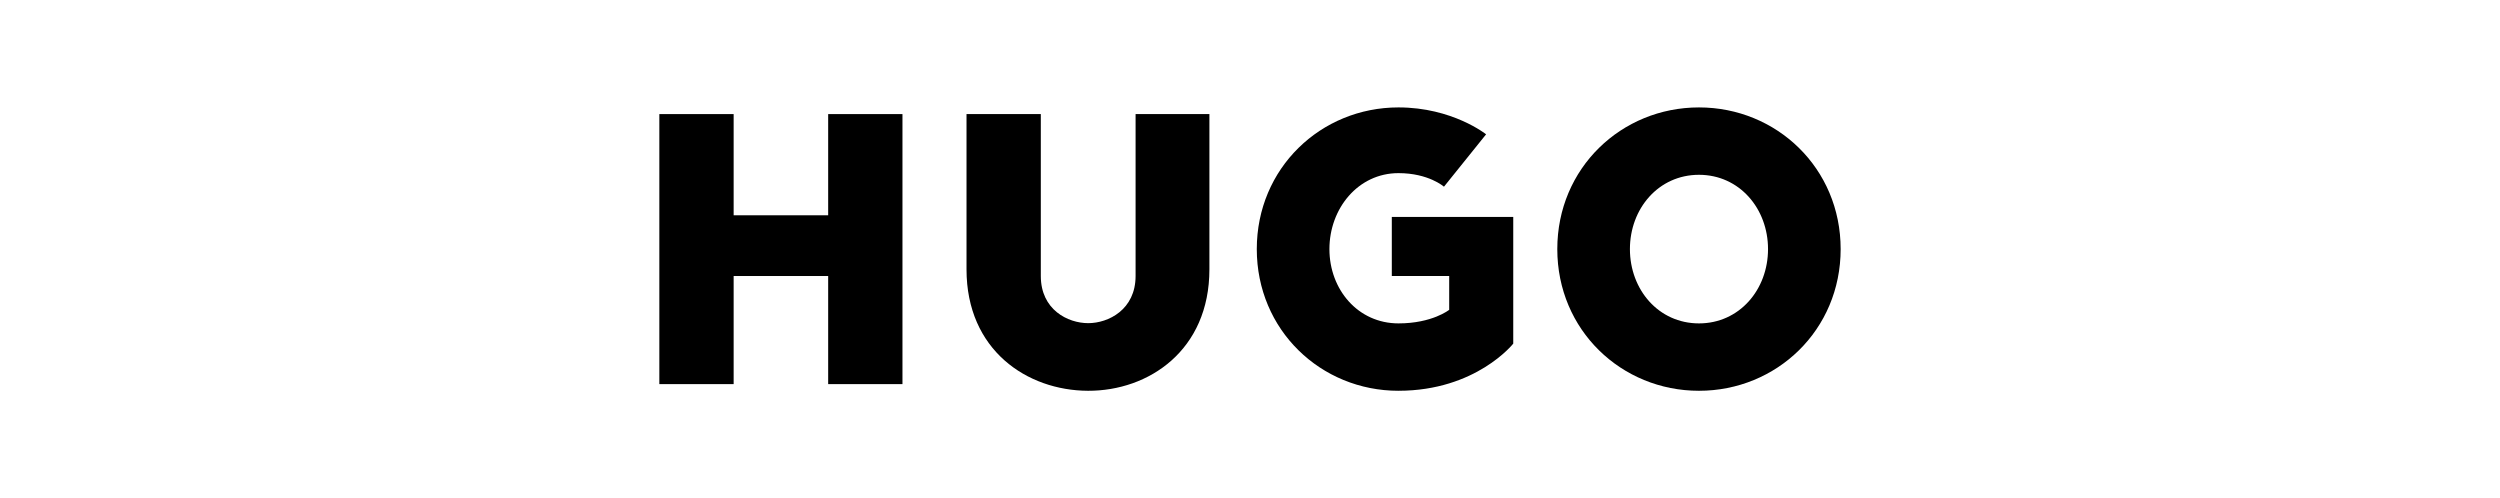
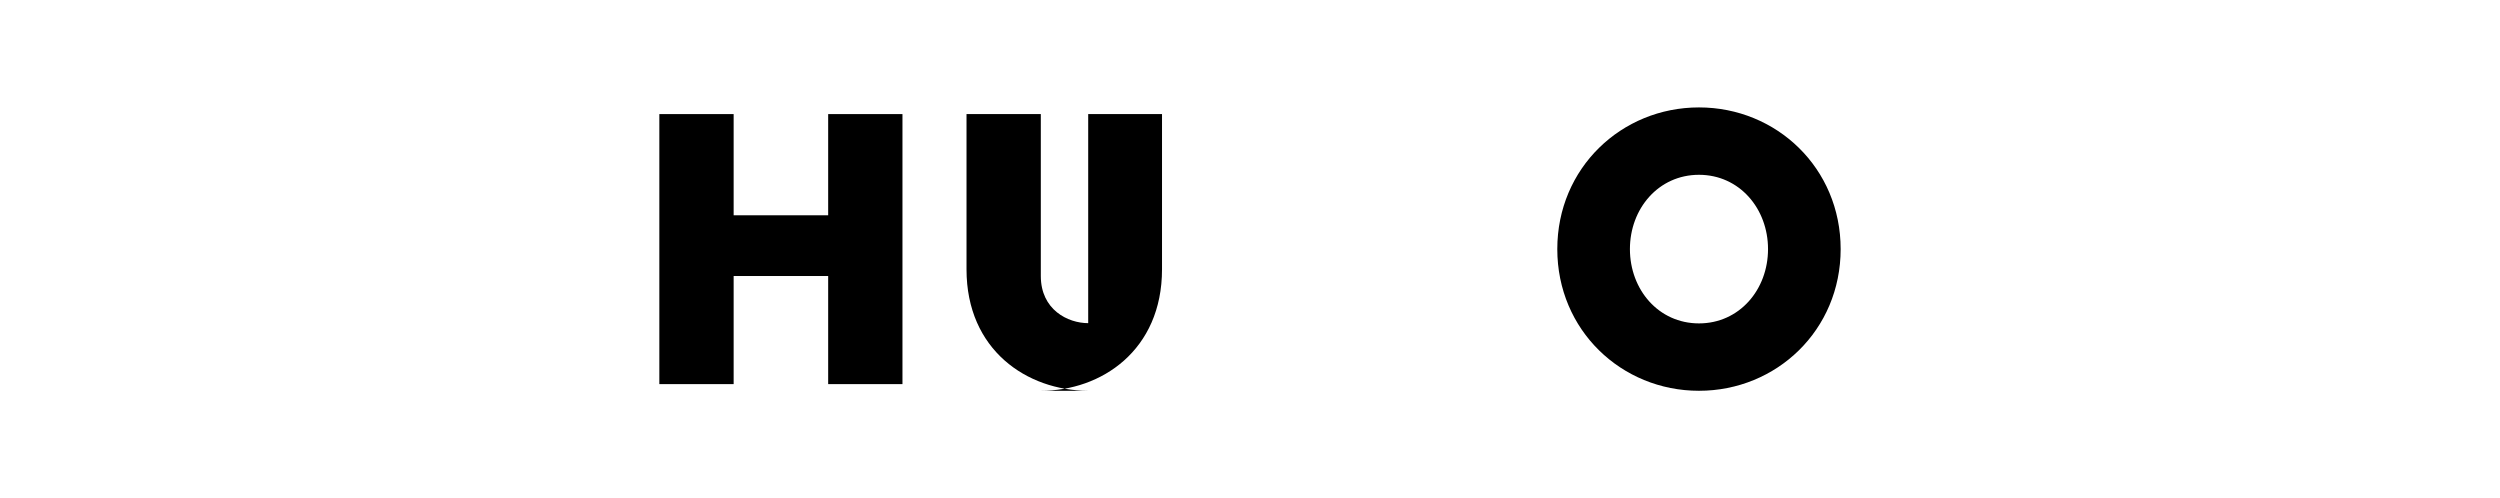
<svg xmlns="http://www.w3.org/2000/svg" viewBox="0 0 557 111" id="b">
  <g id="c">
-     <rect opacity="0" fill="#fff" height="111" width="557" />
    <polygon points="184.517 25.419 184.517 47.966 163.455 47.966 163.455 25.419 146.902 25.419 146.902 85.581 163.455 85.581 163.455 61.495 184.517 61.495 184.517 85.581 201.069 85.581 201.069 25.419 184.517 25.419" />
-     <path d="M242.397,87.066c-13.529-.053-27.057-9.019-27.057-27.057V25.419h16.553v36.076c0,7.534,6.048,10.504,10.558,10.504s10.558-3.024,10.558-10.504V25.419h16.446v34.591c0,18.038-13.529,27.11-27.057,27.057Z" />
-     <path d="M311.579,87.066c-17.295,0-31.567-13.529-31.567-31.567s14.271-31.567,31.567-31.567c12.043,0,19.524,5.995,19.524,5.995l-9.39,11.672s-3.395-3.024-10.133-3.024c-9.019,0-15.385,7.905-15.385,16.924s6.366,16.553,15.385,16.553c7.534,0,11.3-3.024,11.3-3.024v-7.534h-12.786v-13.157h27.057v28.224s-8.276,10.504-25.572,10.504h0Z" />
+     <path d="M242.397,87.066c-13.529-.053-27.057-9.019-27.057-27.057V25.419h16.553v36.076c0,7.534,6.048,10.504,10.558,10.504V25.419h16.446v34.591c0,18.038-13.529,27.11-27.057,27.057Z" />
    <path d="M378.531,23.933c-17.295,0-31.566,13.528-31.566,31.566s14.271,31.567,31.566,31.567,31.566-13.529,31.566-31.567-14.271-31.566-31.566-31.566ZM378.531,72.052c-9.019,0-15.385-7.533-15.385-16.553s6.366-16.553,15.385-16.553,15.385,7.534,15.385,16.553-6.366,16.553-15.385,16.553Z" />
  </g>
</svg>